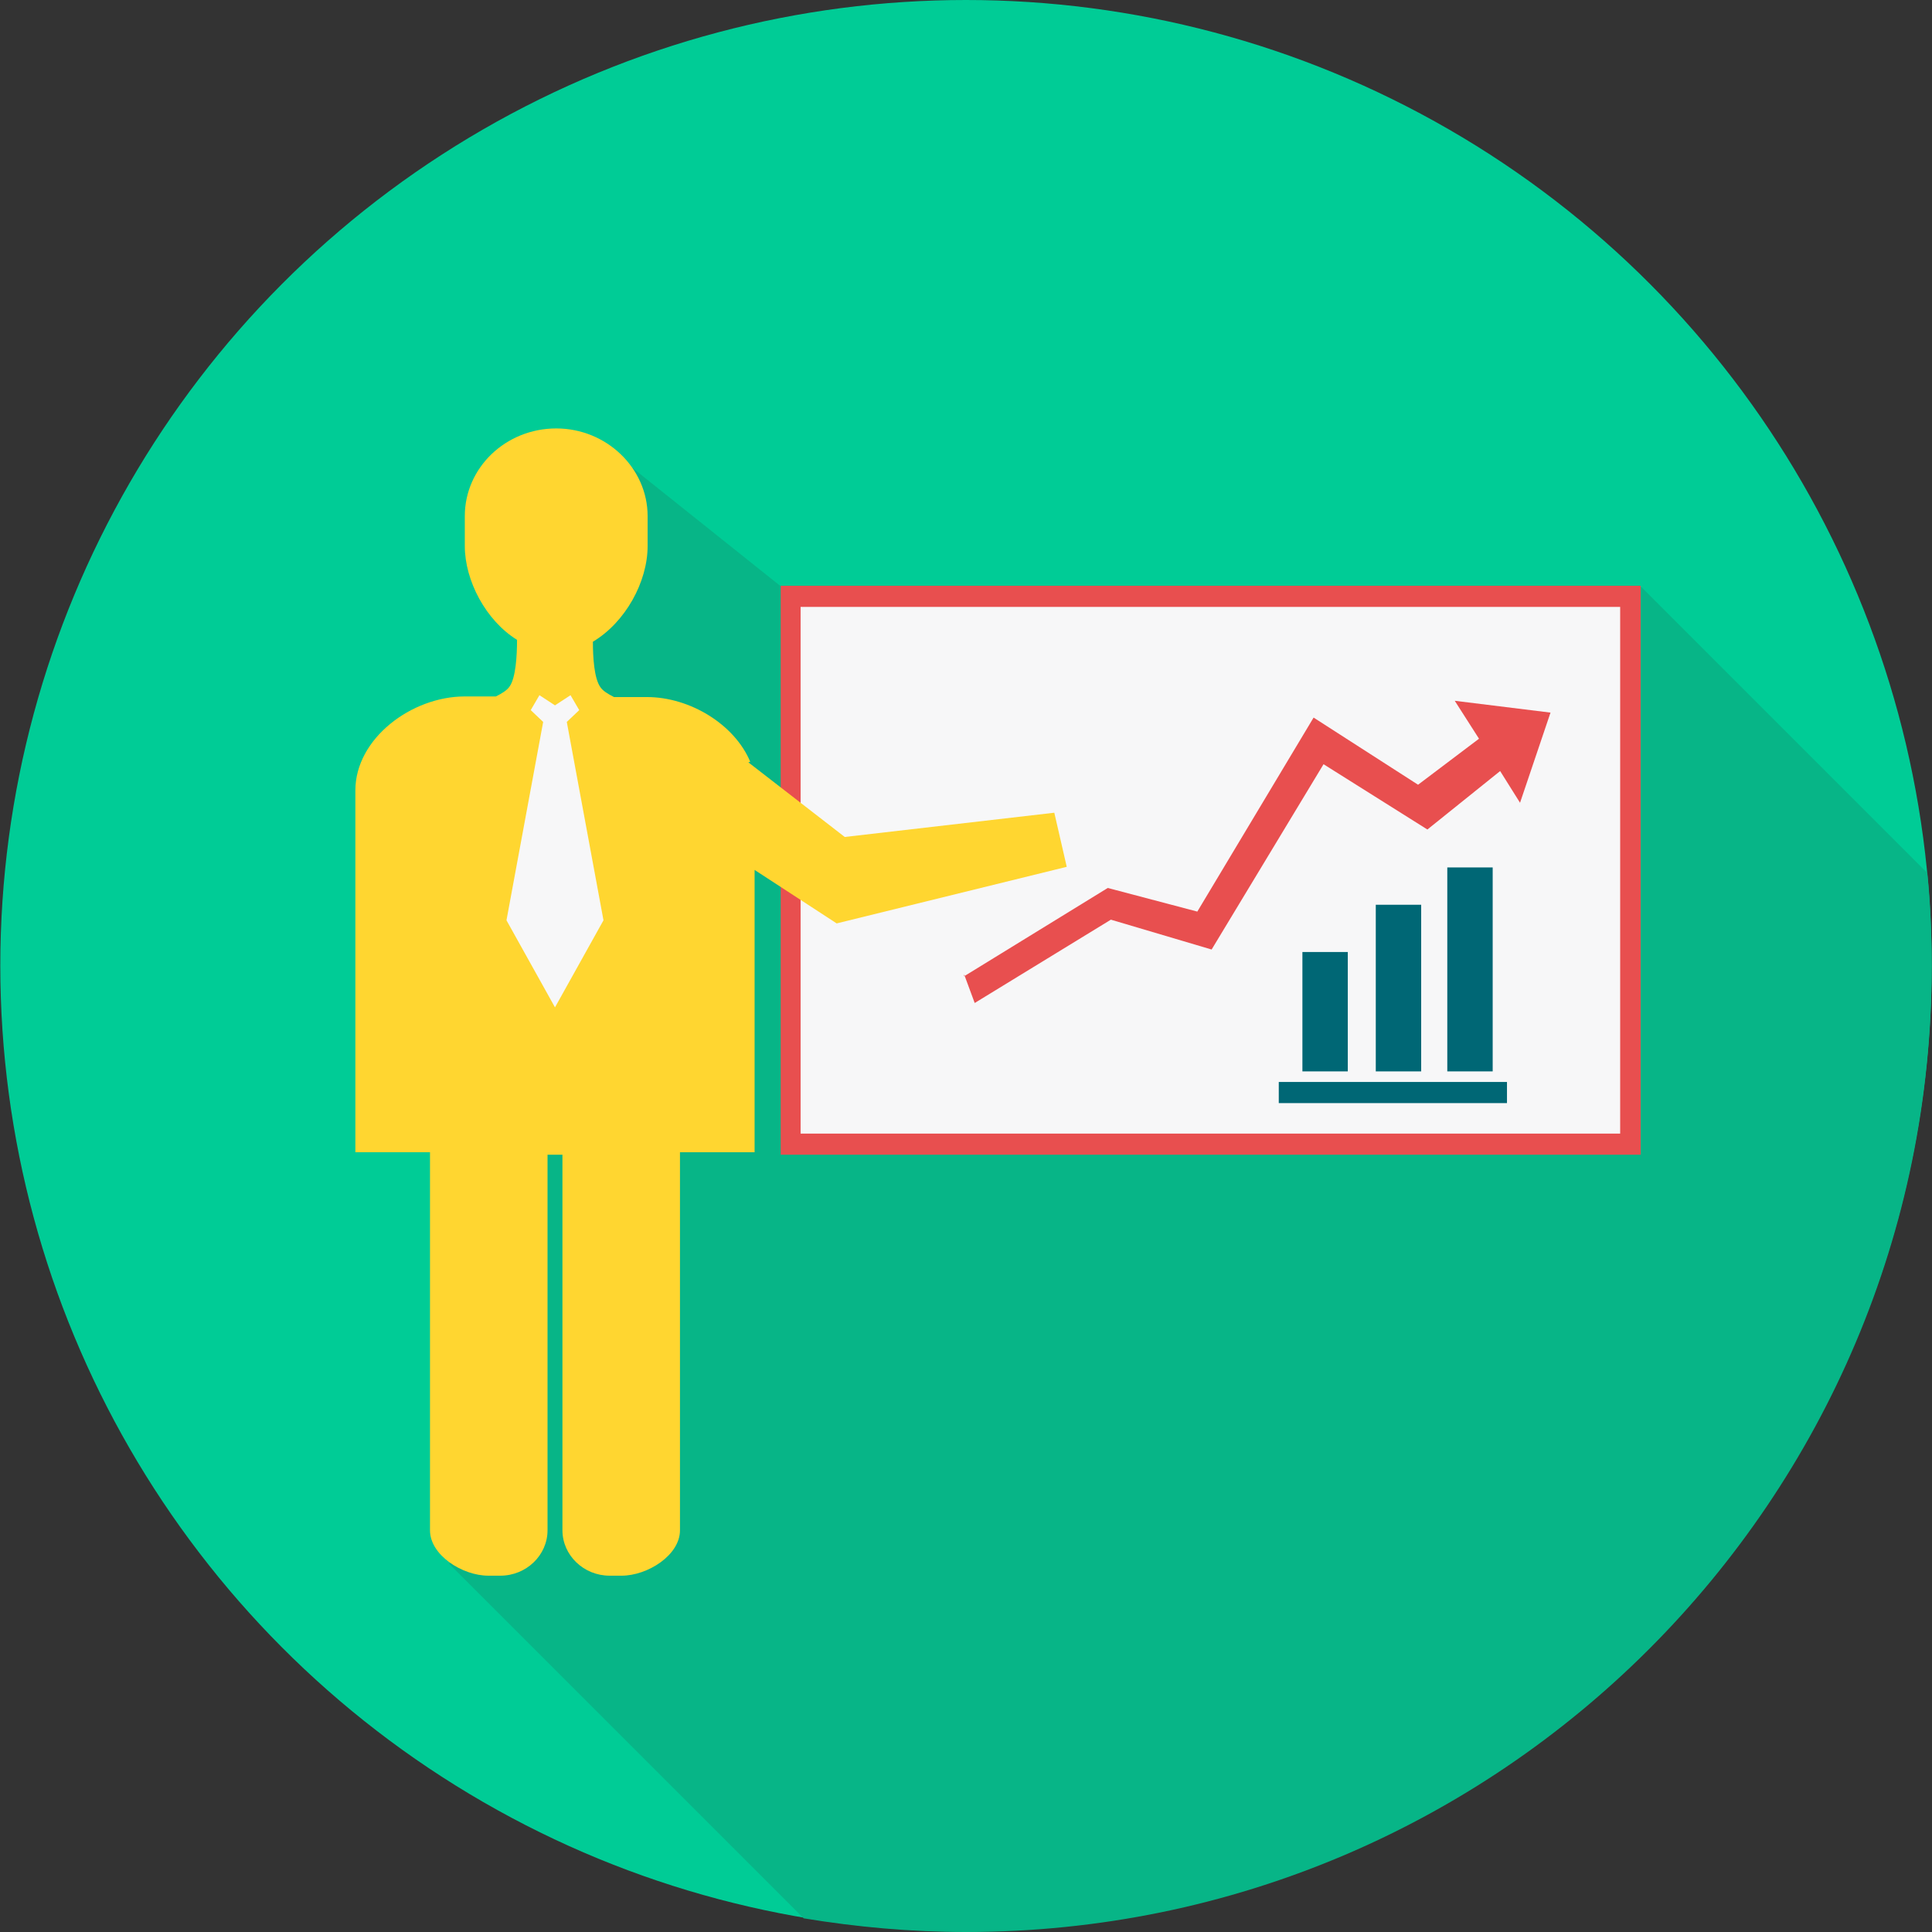
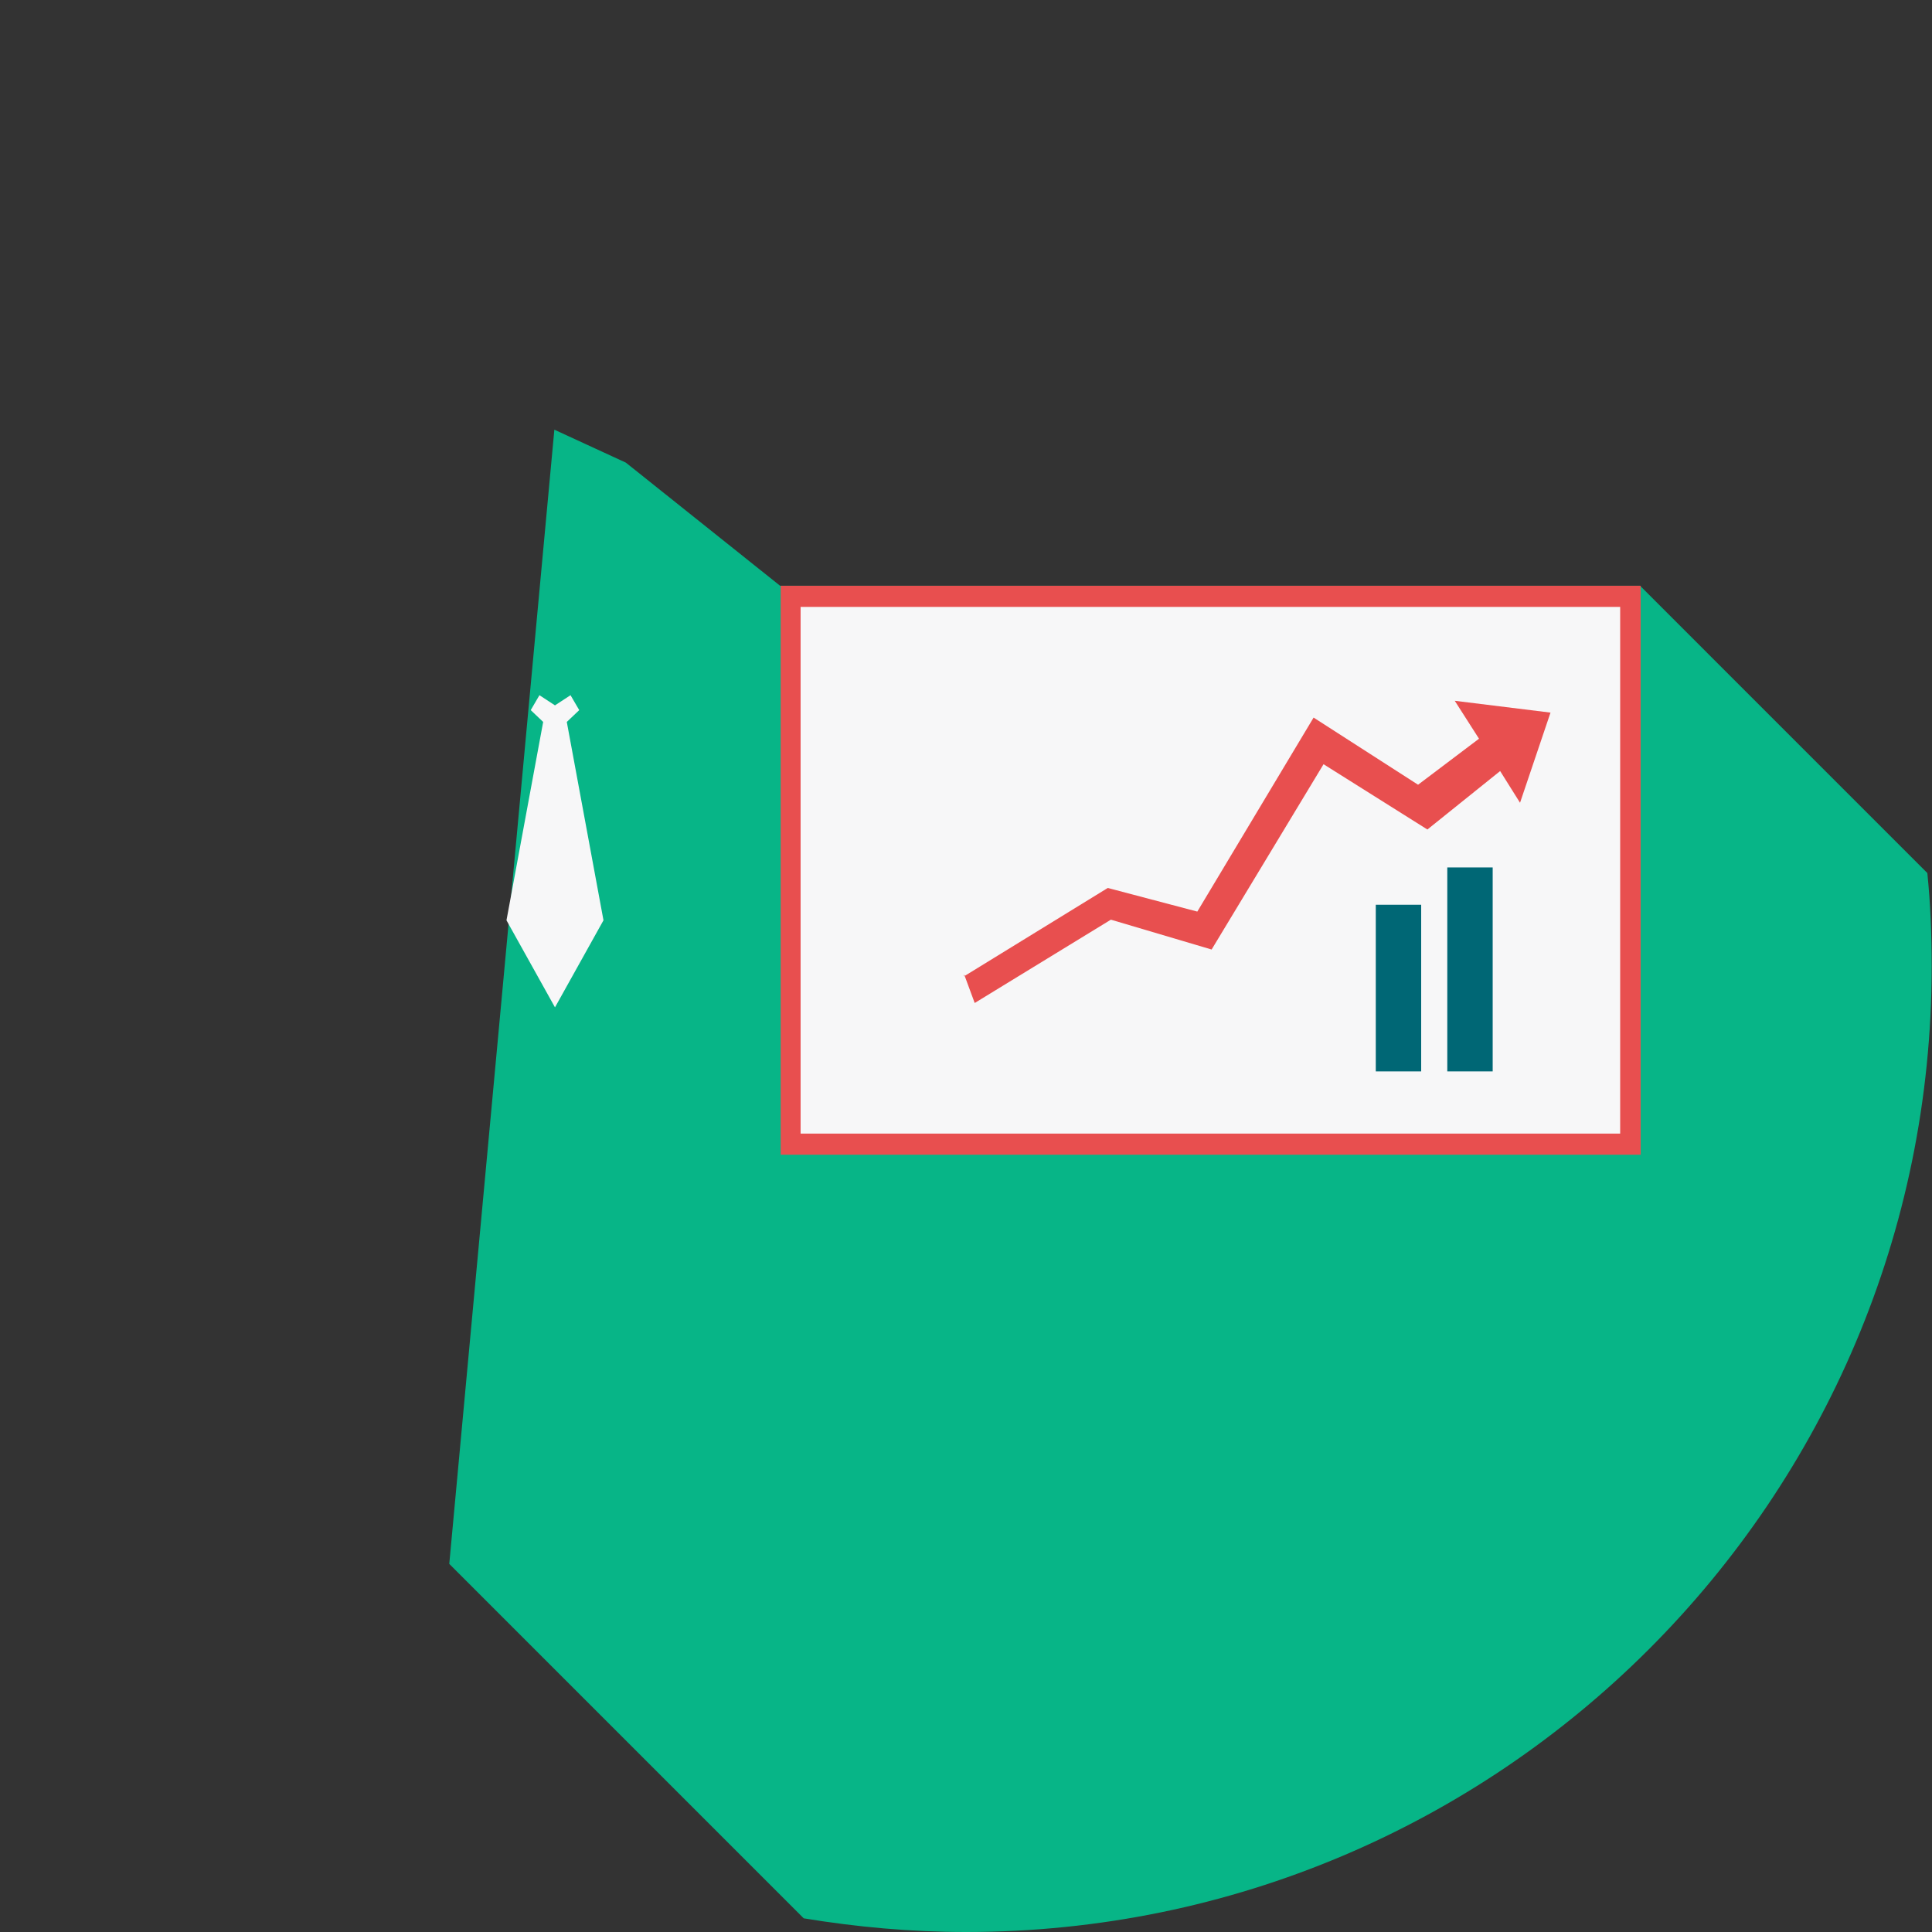
<svg xmlns="http://www.w3.org/2000/svg" height="800px" width="800px" version="1.1" id="Layer_1" viewBox="0 0 512 512" xml:space="preserve">
  <rect x="0" y="0" width="512" height="512" fill="#333333" stroke="none" />
-   <circle style="fill:#00CC96;" cx="255.998" cy="255.917" r="255.917" />
  <path style="fill:#07B587;" d="M510.765,231.364c0.824,8.075,1.154,16.314,1.154,24.718C511.919,397.472,397.39,512,256.002,512   c-14.666,0-29.003-1.319-43.01-3.625l-93.93-93.93L146.91,113.87l18.951,8.733l40.868,32.628h227.903L510.765,231.364z" />
  <path style="fill:#E84F4F;" d="M206.894,155.232h227.903v150.782H206.894V155.232z" />
  <path style="fill:#F7F7F8;" d="M212.168,160.834h217.192v139.577H212.168V160.834z" />
  <g>
-     <path style="fill:#006775;" d="M338.889,286.733h60.477v5.602h-60.477V286.733z" />
-     <path style="fill:#006775;" d="M345.152,252.292h12.029v31.639h-12.029V252.292z" />
    <path style="fill:#006775;" d="M364.597,239.769h12.029v44.163h-12.029V239.769z" />
    <path style="fill:#006775;" d="M383.548,229.88h12.029v54.051h-12.029V229.88z" />
-     <path style="fill:#006775;" d="M143.779,190.825l-7.745,43.999l11.206,18.786L158.446,234l-8.239-43.34l1.977-4.614l-10.546,0.165    l2.142,4.45v0.164H143.779z" />
  </g>
-   <path style="fill:#FFD630;" d="M198.325,202.031l25.543,19.775l55.534-6.427l3.296,14.337l-60.971,14.996l-21.752-14.172v74.814   h-19.775v100.192c0,6.592-8.569,12.029-15.491,12.029h-3.131c-6.921,0-12.524-5.438-12.524-12.029v-99.532h-3.954v99.532   c0,6.592-5.602,12.029-12.524,12.029h-3.131c-6.921,0-15.491-5.438-15.491-12.029V305.355H94.178v-95.907   c0-13.677,14.831-24.883,29.003-24.883h1.977h6.262c1.648-0.824,2.966-1.648,3.625-2.637c1.648-2.307,1.977-8.239,1.977-12.36   c-8.239-5.108-13.843-15.655-13.843-24.883v-7.91c0-12.854,10.876-23.235,24.224-23.235l0,0c13.348,0,24.224,10.546,24.224,23.235   v7.91c0,9.558-5.933,20.269-14.502,25.378c0,4.12,0.329,9.723,1.977,12.029c0.659,0.989,1.977,1.813,3.625,2.637h6.756h1.977   c11.37,0,23.235,7.25,27.355,17.139L198.325,202.031z" />
  <path style="fill:#E84F4F;" d="M255.506,258.719l38.066-23.4l23.73,6.262l30.816-51.415l27.685,17.797l16.149-12.195l-6.427-10.052   l25.378,3.131l-8.075,23.895l-5.273-8.404l-19.28,15.491l-27.52-17.303l-29.662,49.107l-26.695-7.91l-36.089,22.082l-2.802-7.581   L255.506,258.719L255.506,258.719z" />
  <path style="fill:#F7F7F8;" d="M146.91,187.036l4.285-2.802l2.307,3.955l-3.296,3.131l9.723,52.567l-12.854,23.07l-12.854-23.07   l9.723-52.567l-3.296-3.131l2.307-3.955l4.285,2.802H146.91z" />
</svg>